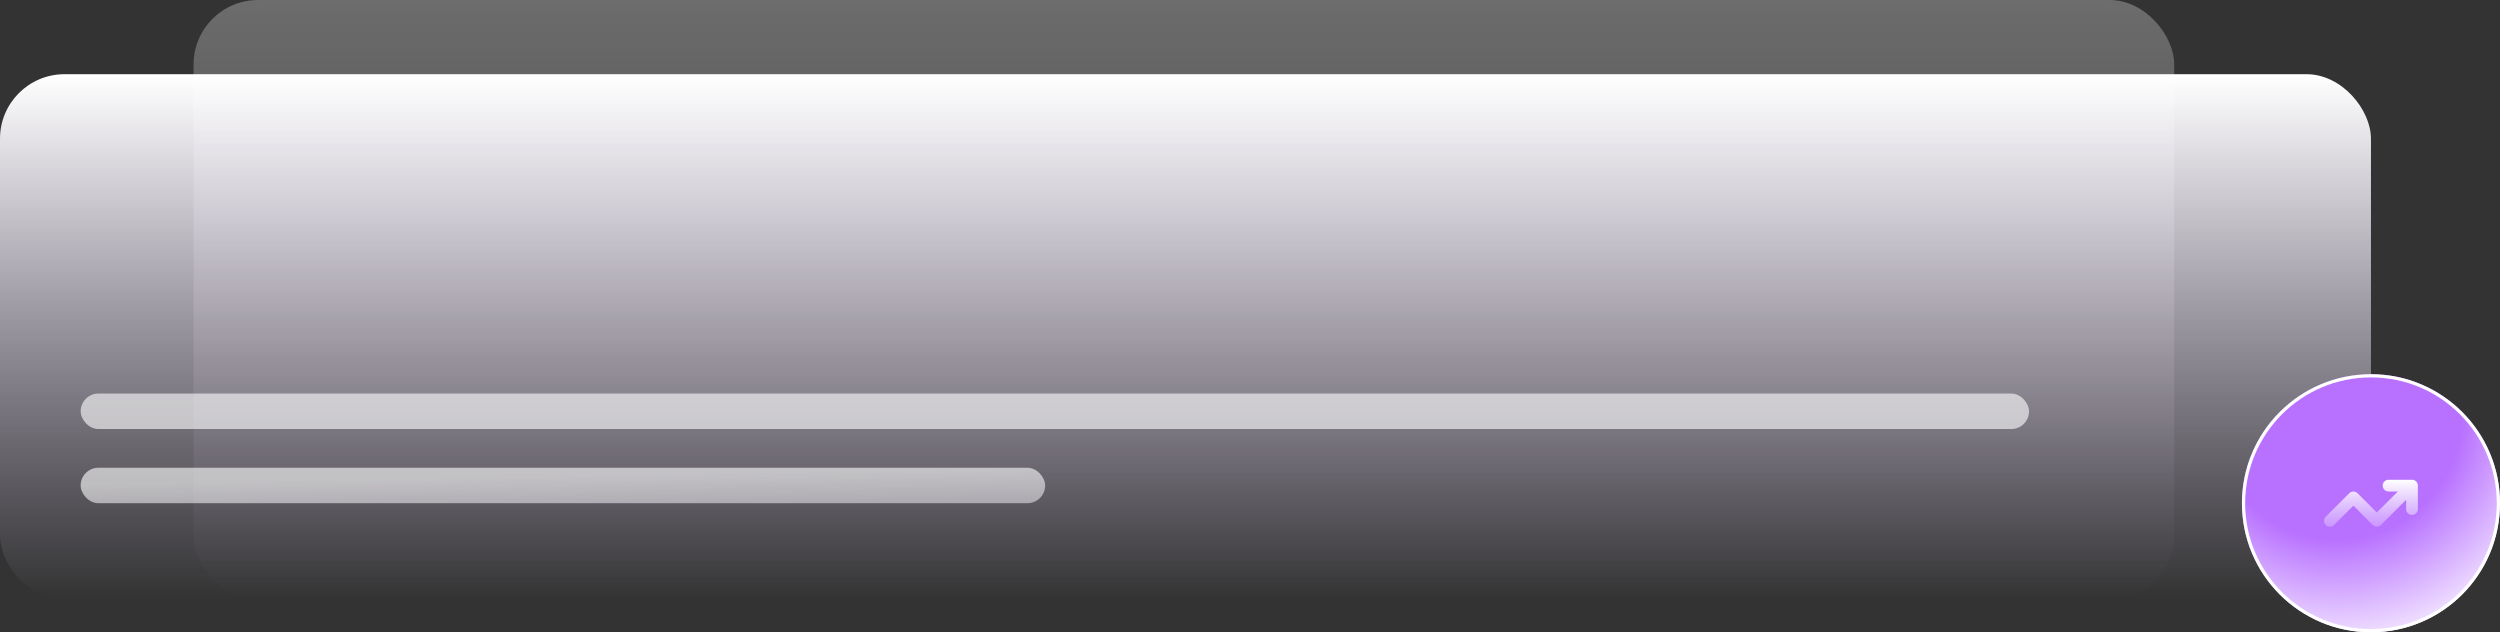
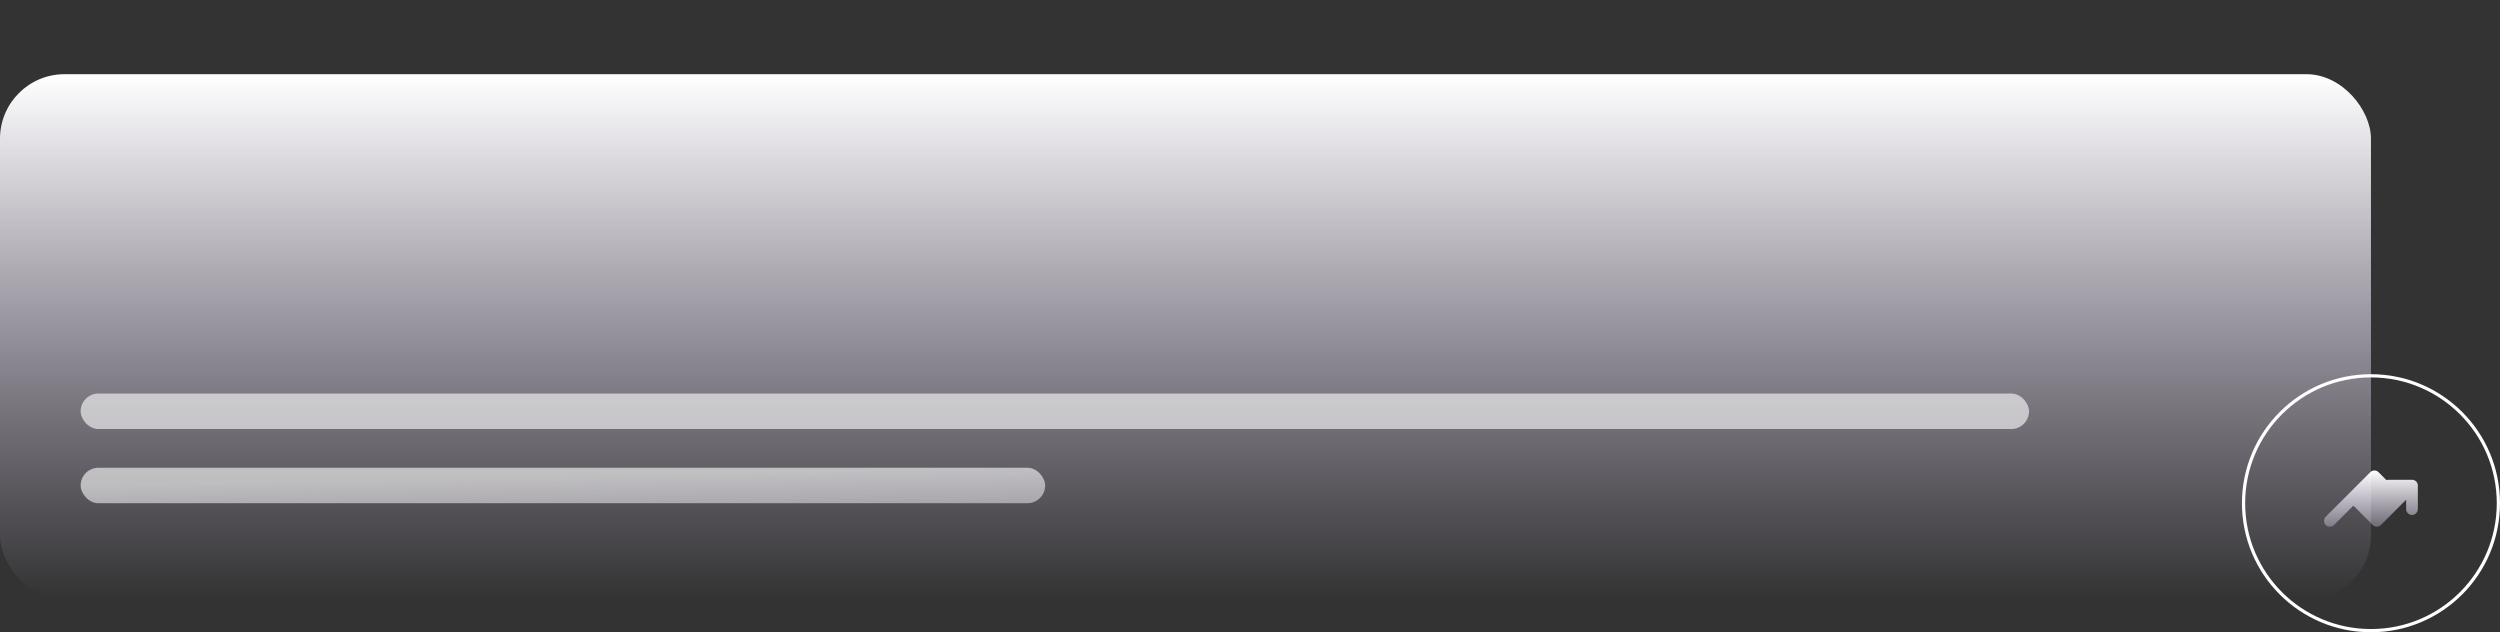
<svg xmlns="http://www.w3.org/2000/svg" xmlns:xlink="http://www.w3.org/1999/xlink" width="775" height="196" viewBox="0 0 775 196">
  <rect x="0" y="0" width="775" height="196" fill="#333333" stroke="none" />
  <defs>
    <linearGradient id="linear-gradient" x1="0.5" x2="0.5" y2="1" gradientUnits="objectBoundingBox">
      <stop offset="0" stop-color="#fff" />
      <stop offset="1" stop-color="#eadaff" stop-opacity="0" />
    </linearGradient>
    <radialGradient id="radial-gradient" cx="0.5" cy="0.271" r="0.973" gradientTransform="translate(0.576 -0.374) rotate(82.859)" gradientUnits="objectBoundingBox">
      <stop offset="0" stop-color="#b871ff" />
      <stop offset="0.498" stop-color="#b871ff" />
      <stop offset="1" stop-color="#fff" />
    </radialGradient>
    <linearGradient id="linear-gradient-3" y2="1.459" xlink:href="#linear-gradient" />
    <linearGradient id="linear-gradient-4" x1="0" y1="0.5" x2="2.418" y2="5.314" xlink:href="#linear-gradient" />
  </defs>
  <g id="Group_451" data-name="Group 451" transform="translate(-371 -1108)">
-     <rect id="Rectangle_207" data-name="Rectangle 207" width="614" height="186" rx="20" transform="translate(431 1108)" opacity="0.282" fill="url(#linear-gradient)" />
    <rect id="Rectangle_206" data-name="Rectangle 206" width="735" height="163" rx="20" transform="translate(371 1131)" fill="url(#linear-gradient)" />
    <g id="Group_278" data-name="Group 278" transform="translate(100 -669)">
      <g id="Ellipse_3" data-name="Ellipse 3" transform="translate(966 1893)" stroke="#fff" stroke-width="1" fill="url(#radial-gradient)">
-         <circle cx="40" cy="40" r="40" stroke="none" />
        <circle cx="40" cy="40" r="39.5" fill="none" />
      </g>
-       <path id="_3994370_business_growth_progress_statistics_up_icon" data-name="3994370_business_growth_progress_statistics_up_icon" d="M27.246,15.75H19.981a1.816,1.816,0,0,0,0,3.633h2.881L16.348,25.9l-5.981-5.981a1.816,1.816,0,0,0-2.568,0L.533,27.18A1.816,1.816,0,1,0,3.1,29.749l5.981-5.981,5.981,5.981a1.816,1.816,0,0,0,2.568,0l7.8-7.8v2.881a1.816,1.816,0,1,0,3.633,0V17.566a1.815,1.815,0,0,0-1.816-1.816Z" transform="translate(991.469 1909.984)" fill="url(#linear-gradient-3)" />
+       <path id="_3994370_business_growth_progress_statistics_up_icon" data-name="3994370_business_growth_progress_statistics_up_icon" d="M27.246,15.75H19.981a1.816,1.816,0,0,0,0,3.633h2.881l-5.981-5.981a1.816,1.816,0,0,0-2.568,0L.533,27.18A1.816,1.816,0,1,0,3.1,29.749l5.981-5.981,5.981,5.981a1.816,1.816,0,0,0,2.568,0l7.8-7.8v2.881a1.816,1.816,0,1,0,3.633,0V17.566a1.815,1.815,0,0,0-1.816-1.816Z" transform="translate(991.469 1909.984)" fill="url(#linear-gradient-3)" />
    </g>
    <rect id="Rectangle_208" data-name="Rectangle 208" width="604" height="11" rx="5.5" transform="translate(396 1230)" fill="#fff" opacity="0.6" />
    <rect id="Rectangle_209" data-name="Rectangle 209" width="299" height="11" rx="5.5" transform="translate(396 1253)" opacity="0.6" fill="url(#linear-gradient-4)" />
  </g>
</svg>